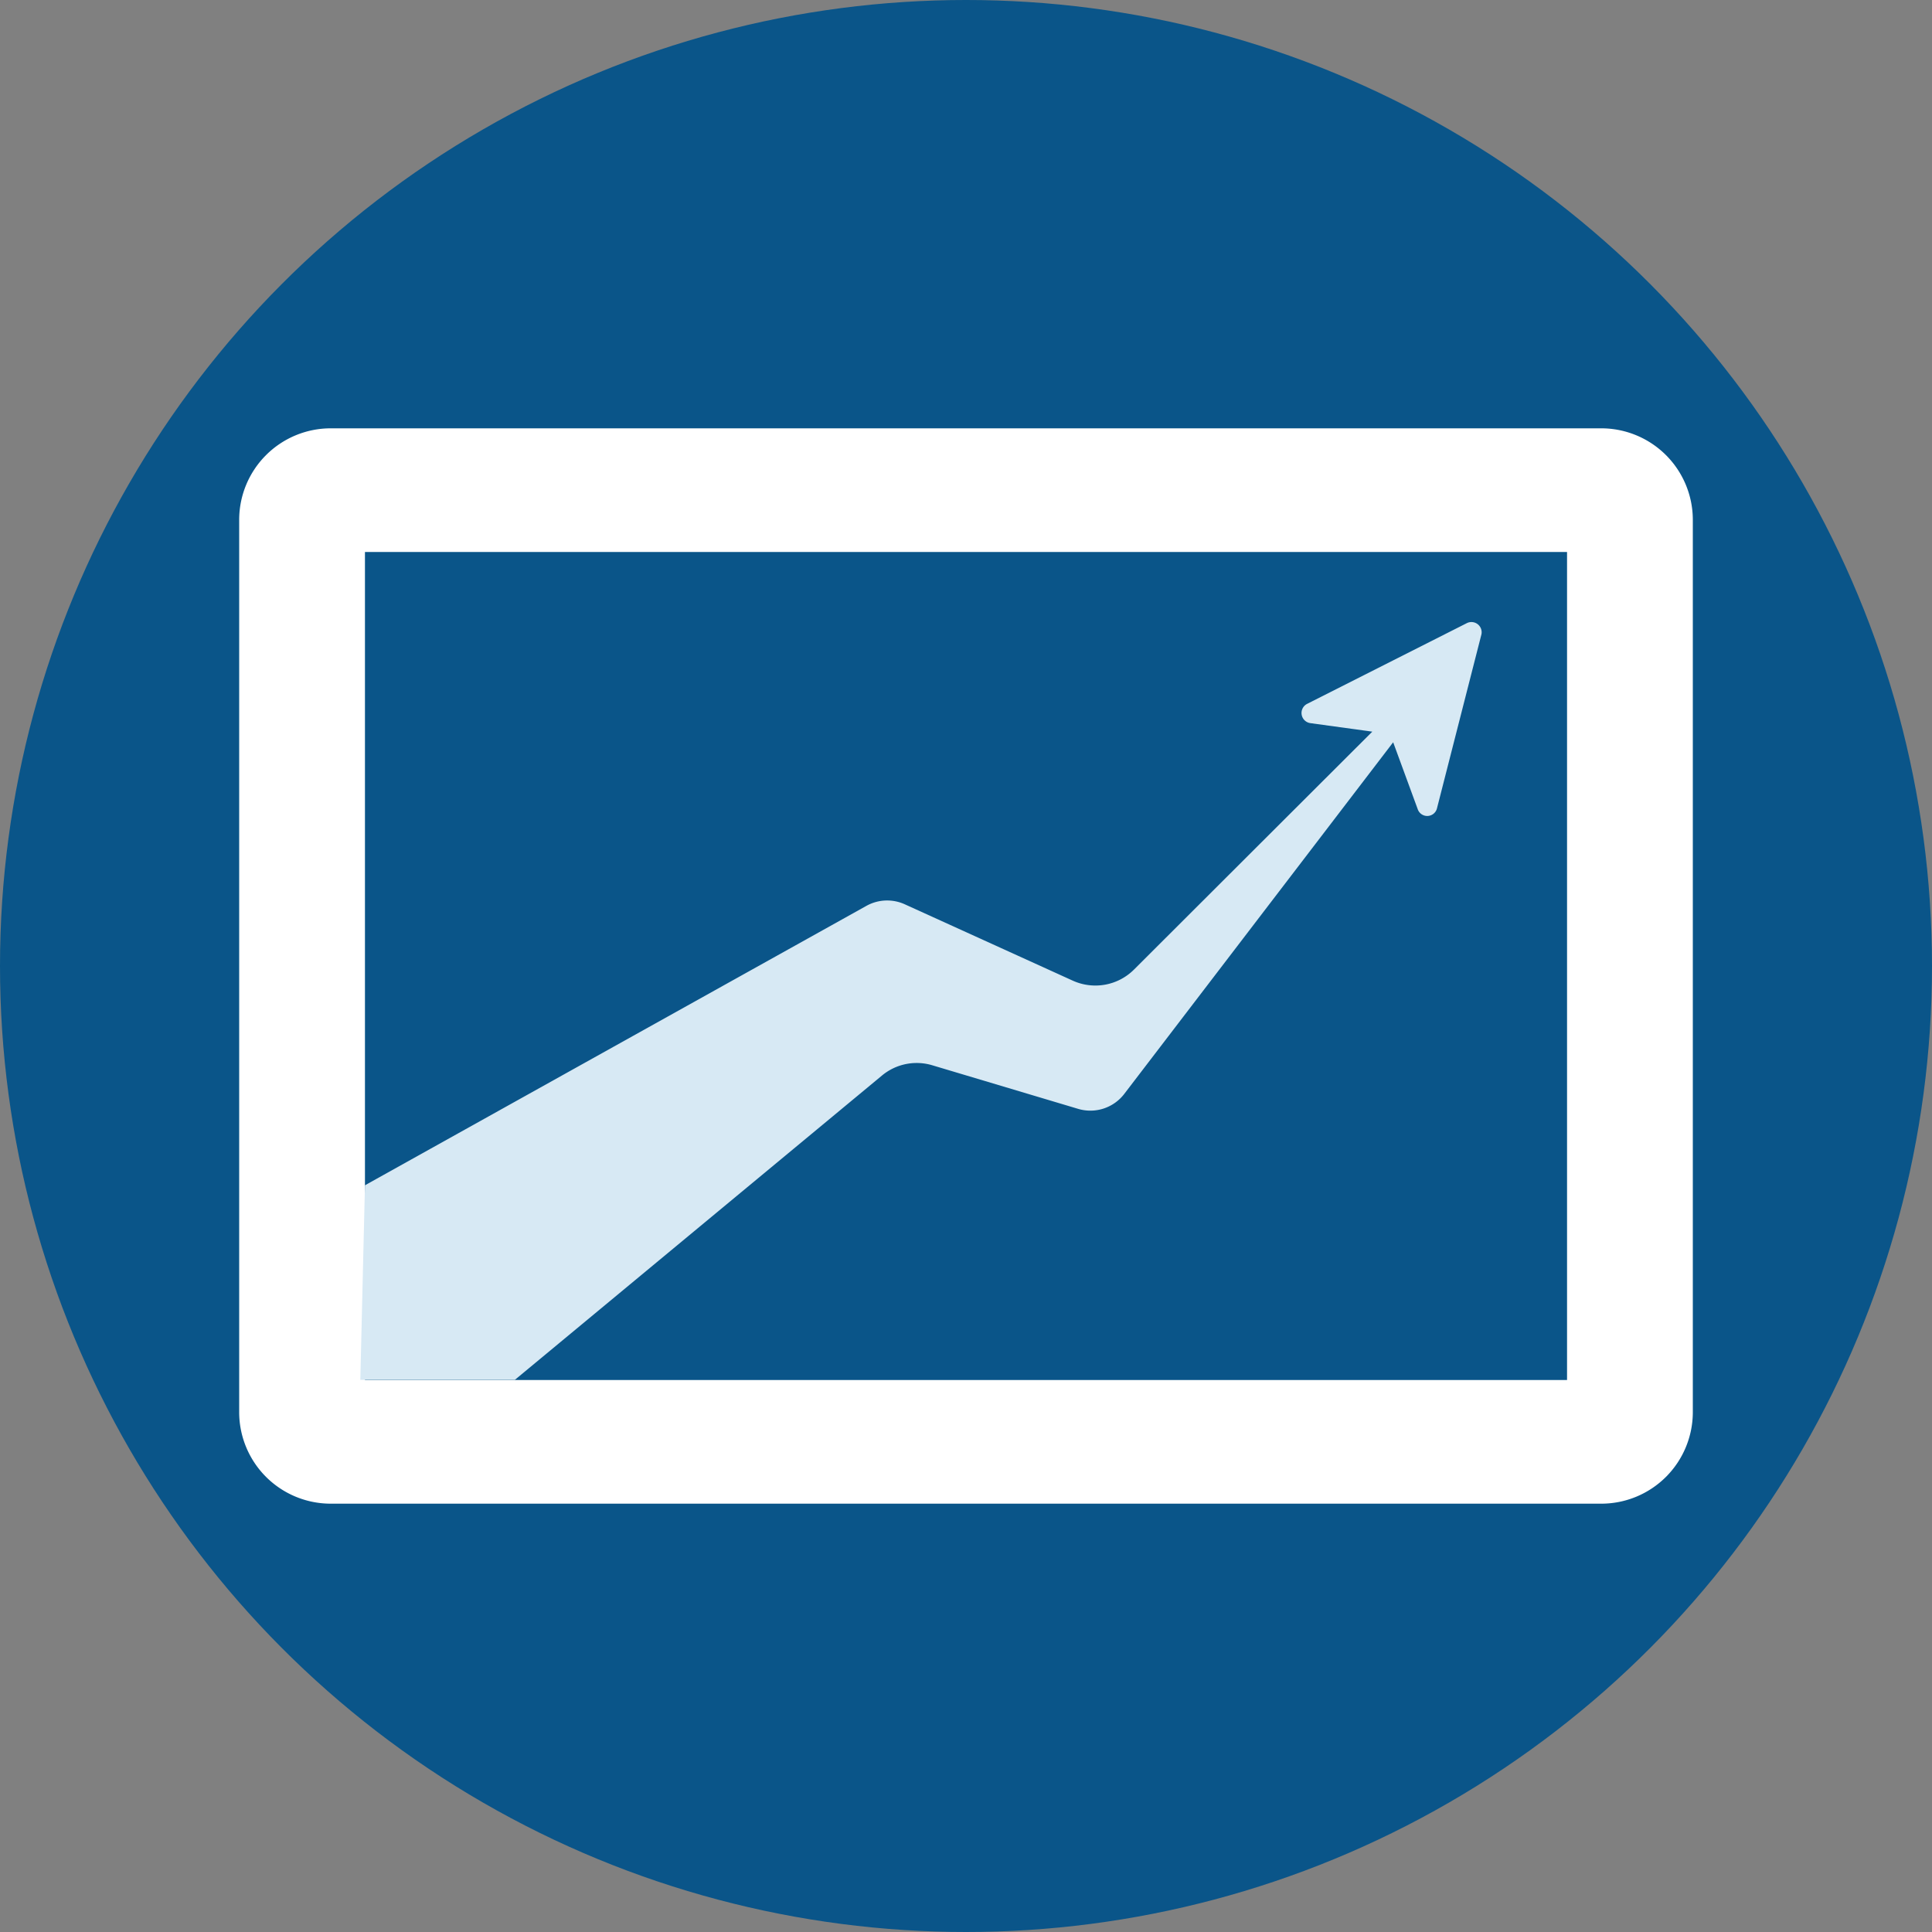
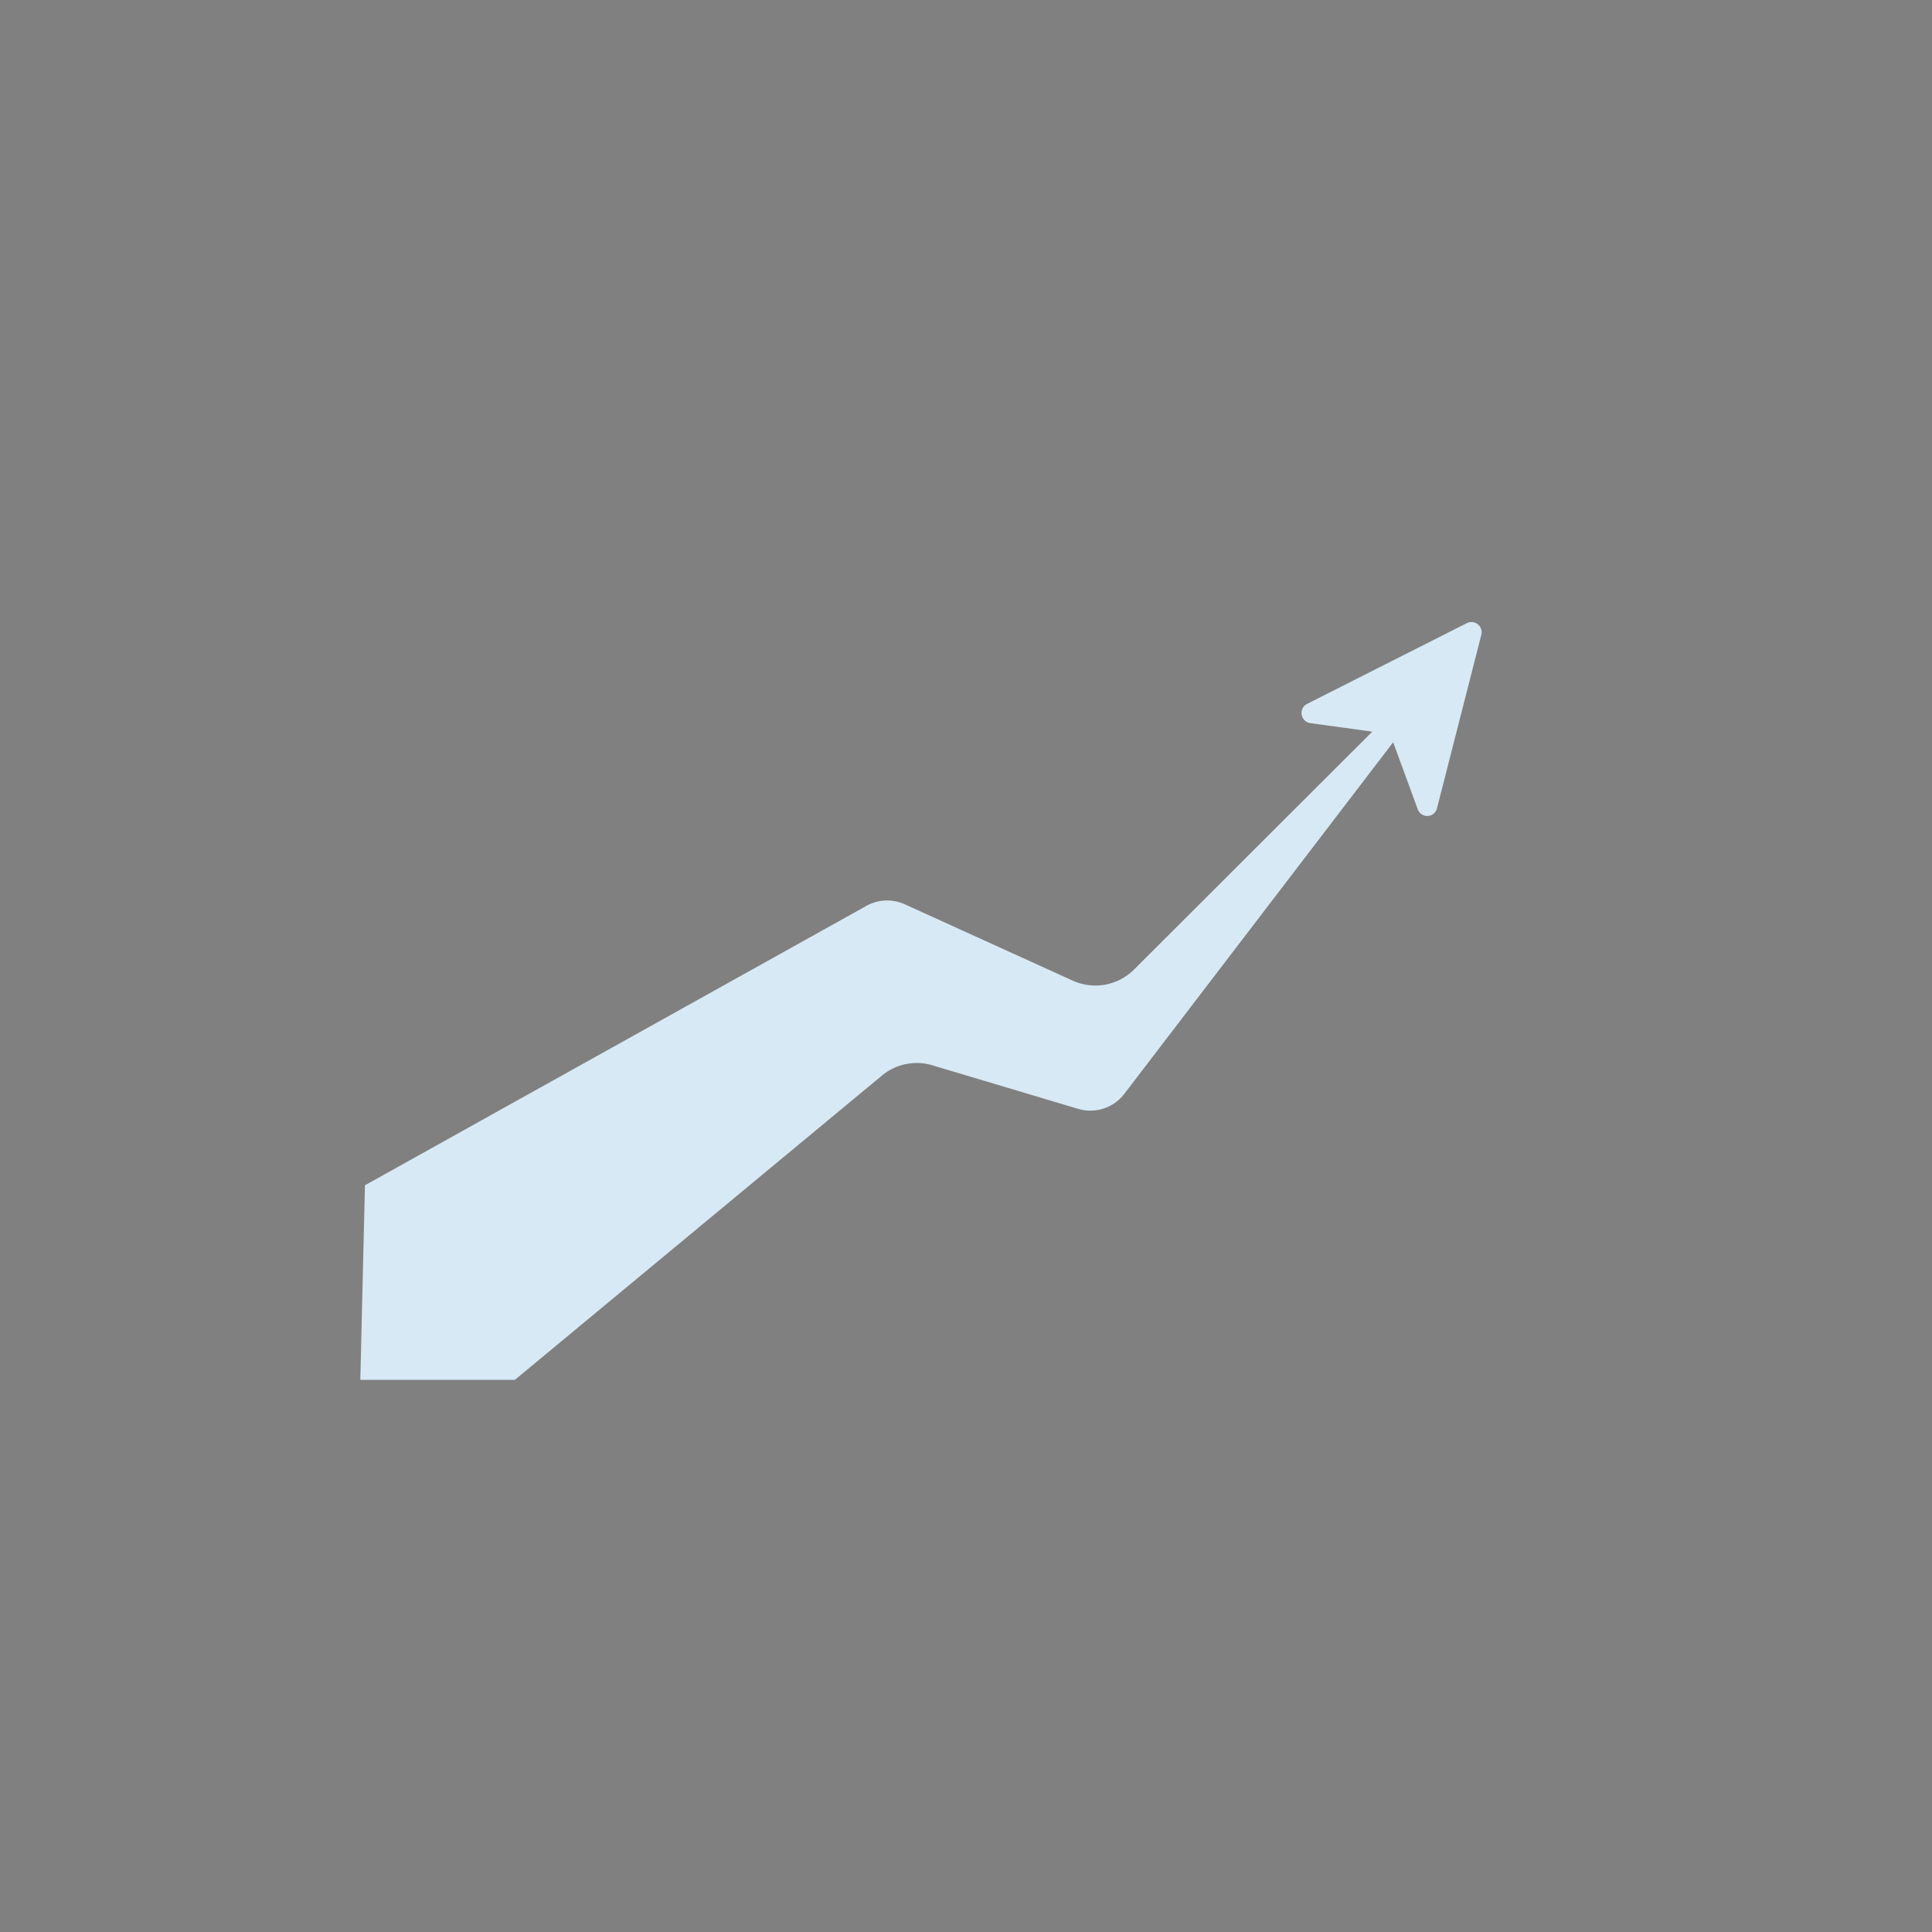
<svg xmlns="http://www.w3.org/2000/svg" viewBox="0 0 100 100">
  <rect x="0" y="0" width="100" height="100" fill="#808080" stroke="none" />
-   <circle cx="50" cy="50" fill="#0a5589" r="50" />
-   <path d="m82.9 22.17h-65.8a4.74 4.74 0 0 0 -4.72 4.72v46.22a4.74 4.74 0 0 0 4.72 4.72h65.8a4.74 4.74 0 0 0 4.72-4.72v-46.22a4.74 4.74 0 0 0 -4.72-4.72zm-1.79 49.26h-62.22v-42.86h62.22z" fill="#fff" />
  <path d="m75.93 32.25-8.27 4.18a.53.53 0 0 0 .17 1l3.2.44-12.33 12.31a2.83 2.83 0 0 1 -3.17.58l-8.69-3.95a2.21 2.21 0 0 0 -2 .08l-25.95 14.46-.24 10.07h8l19-15.75a2.81 2.81 0 0 1 2.61-.53l7.53 2.25a2.21 2.21 0 0 0 2.41-.78l13.91-18.19 1.27 3.46a.52.52 0 0 0 1-.05l2.3-9a.53.53 0 0 0 -.75-.58z" fill="#d7e9f4" />
</svg>